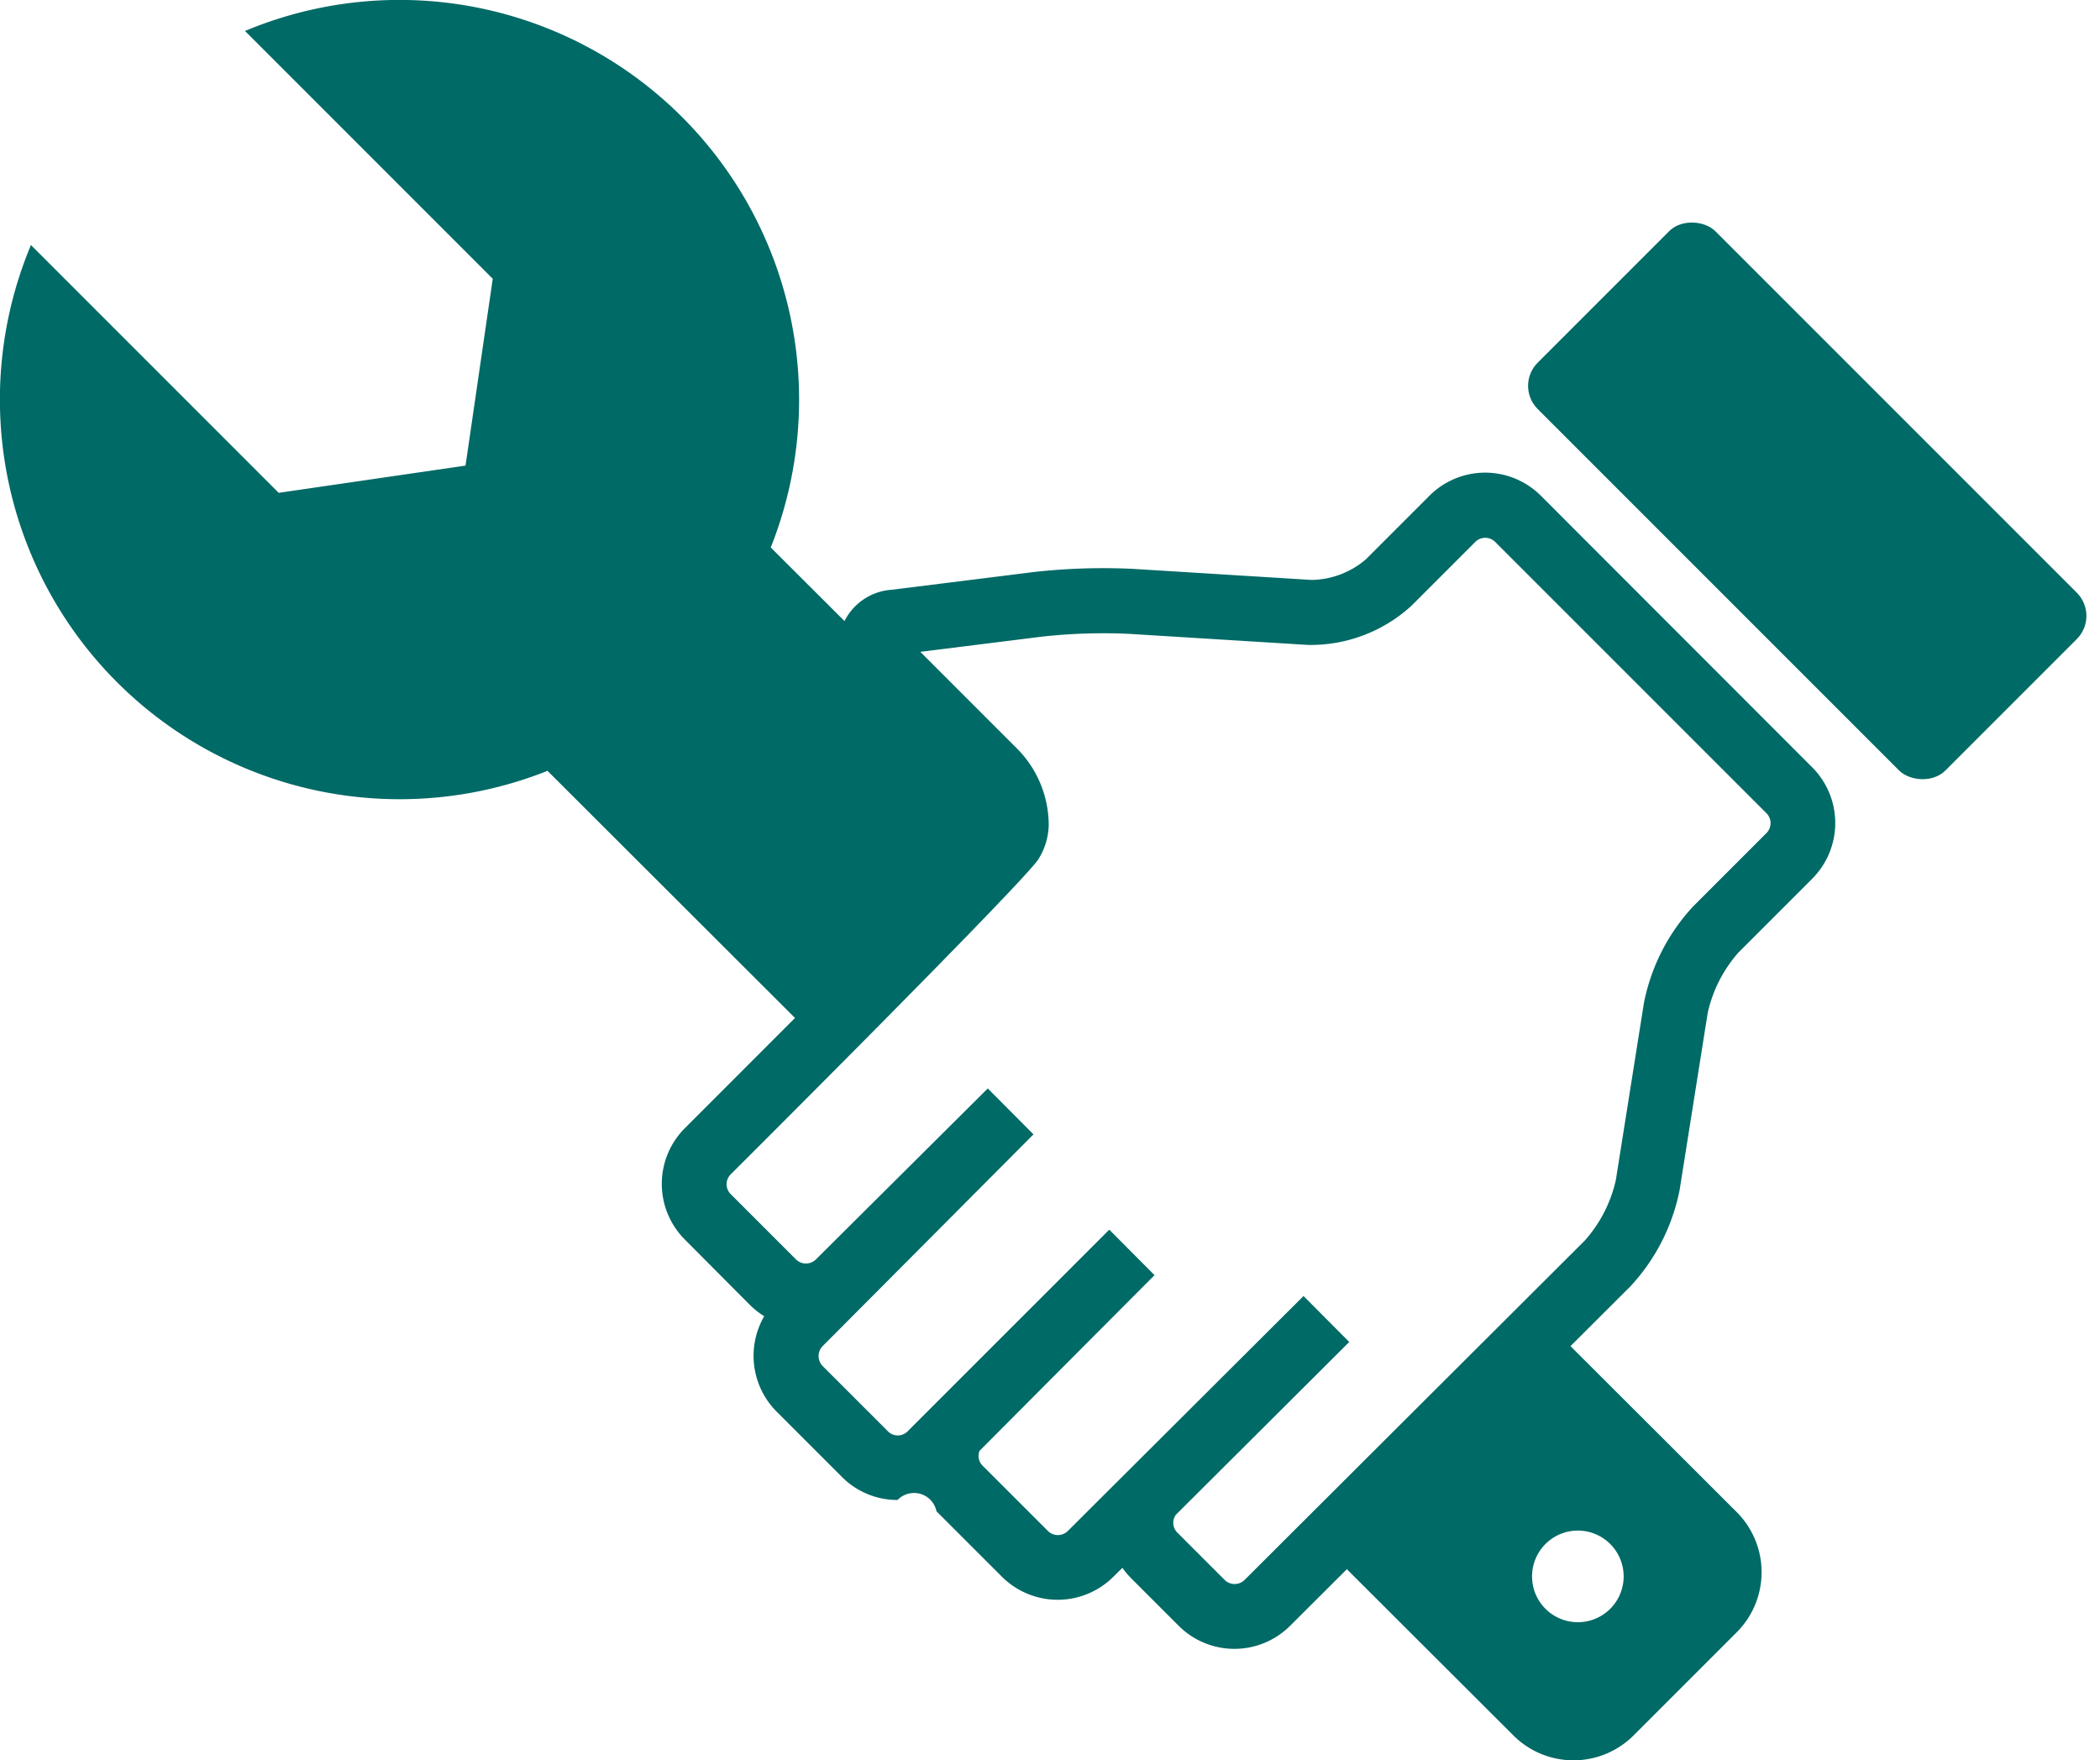
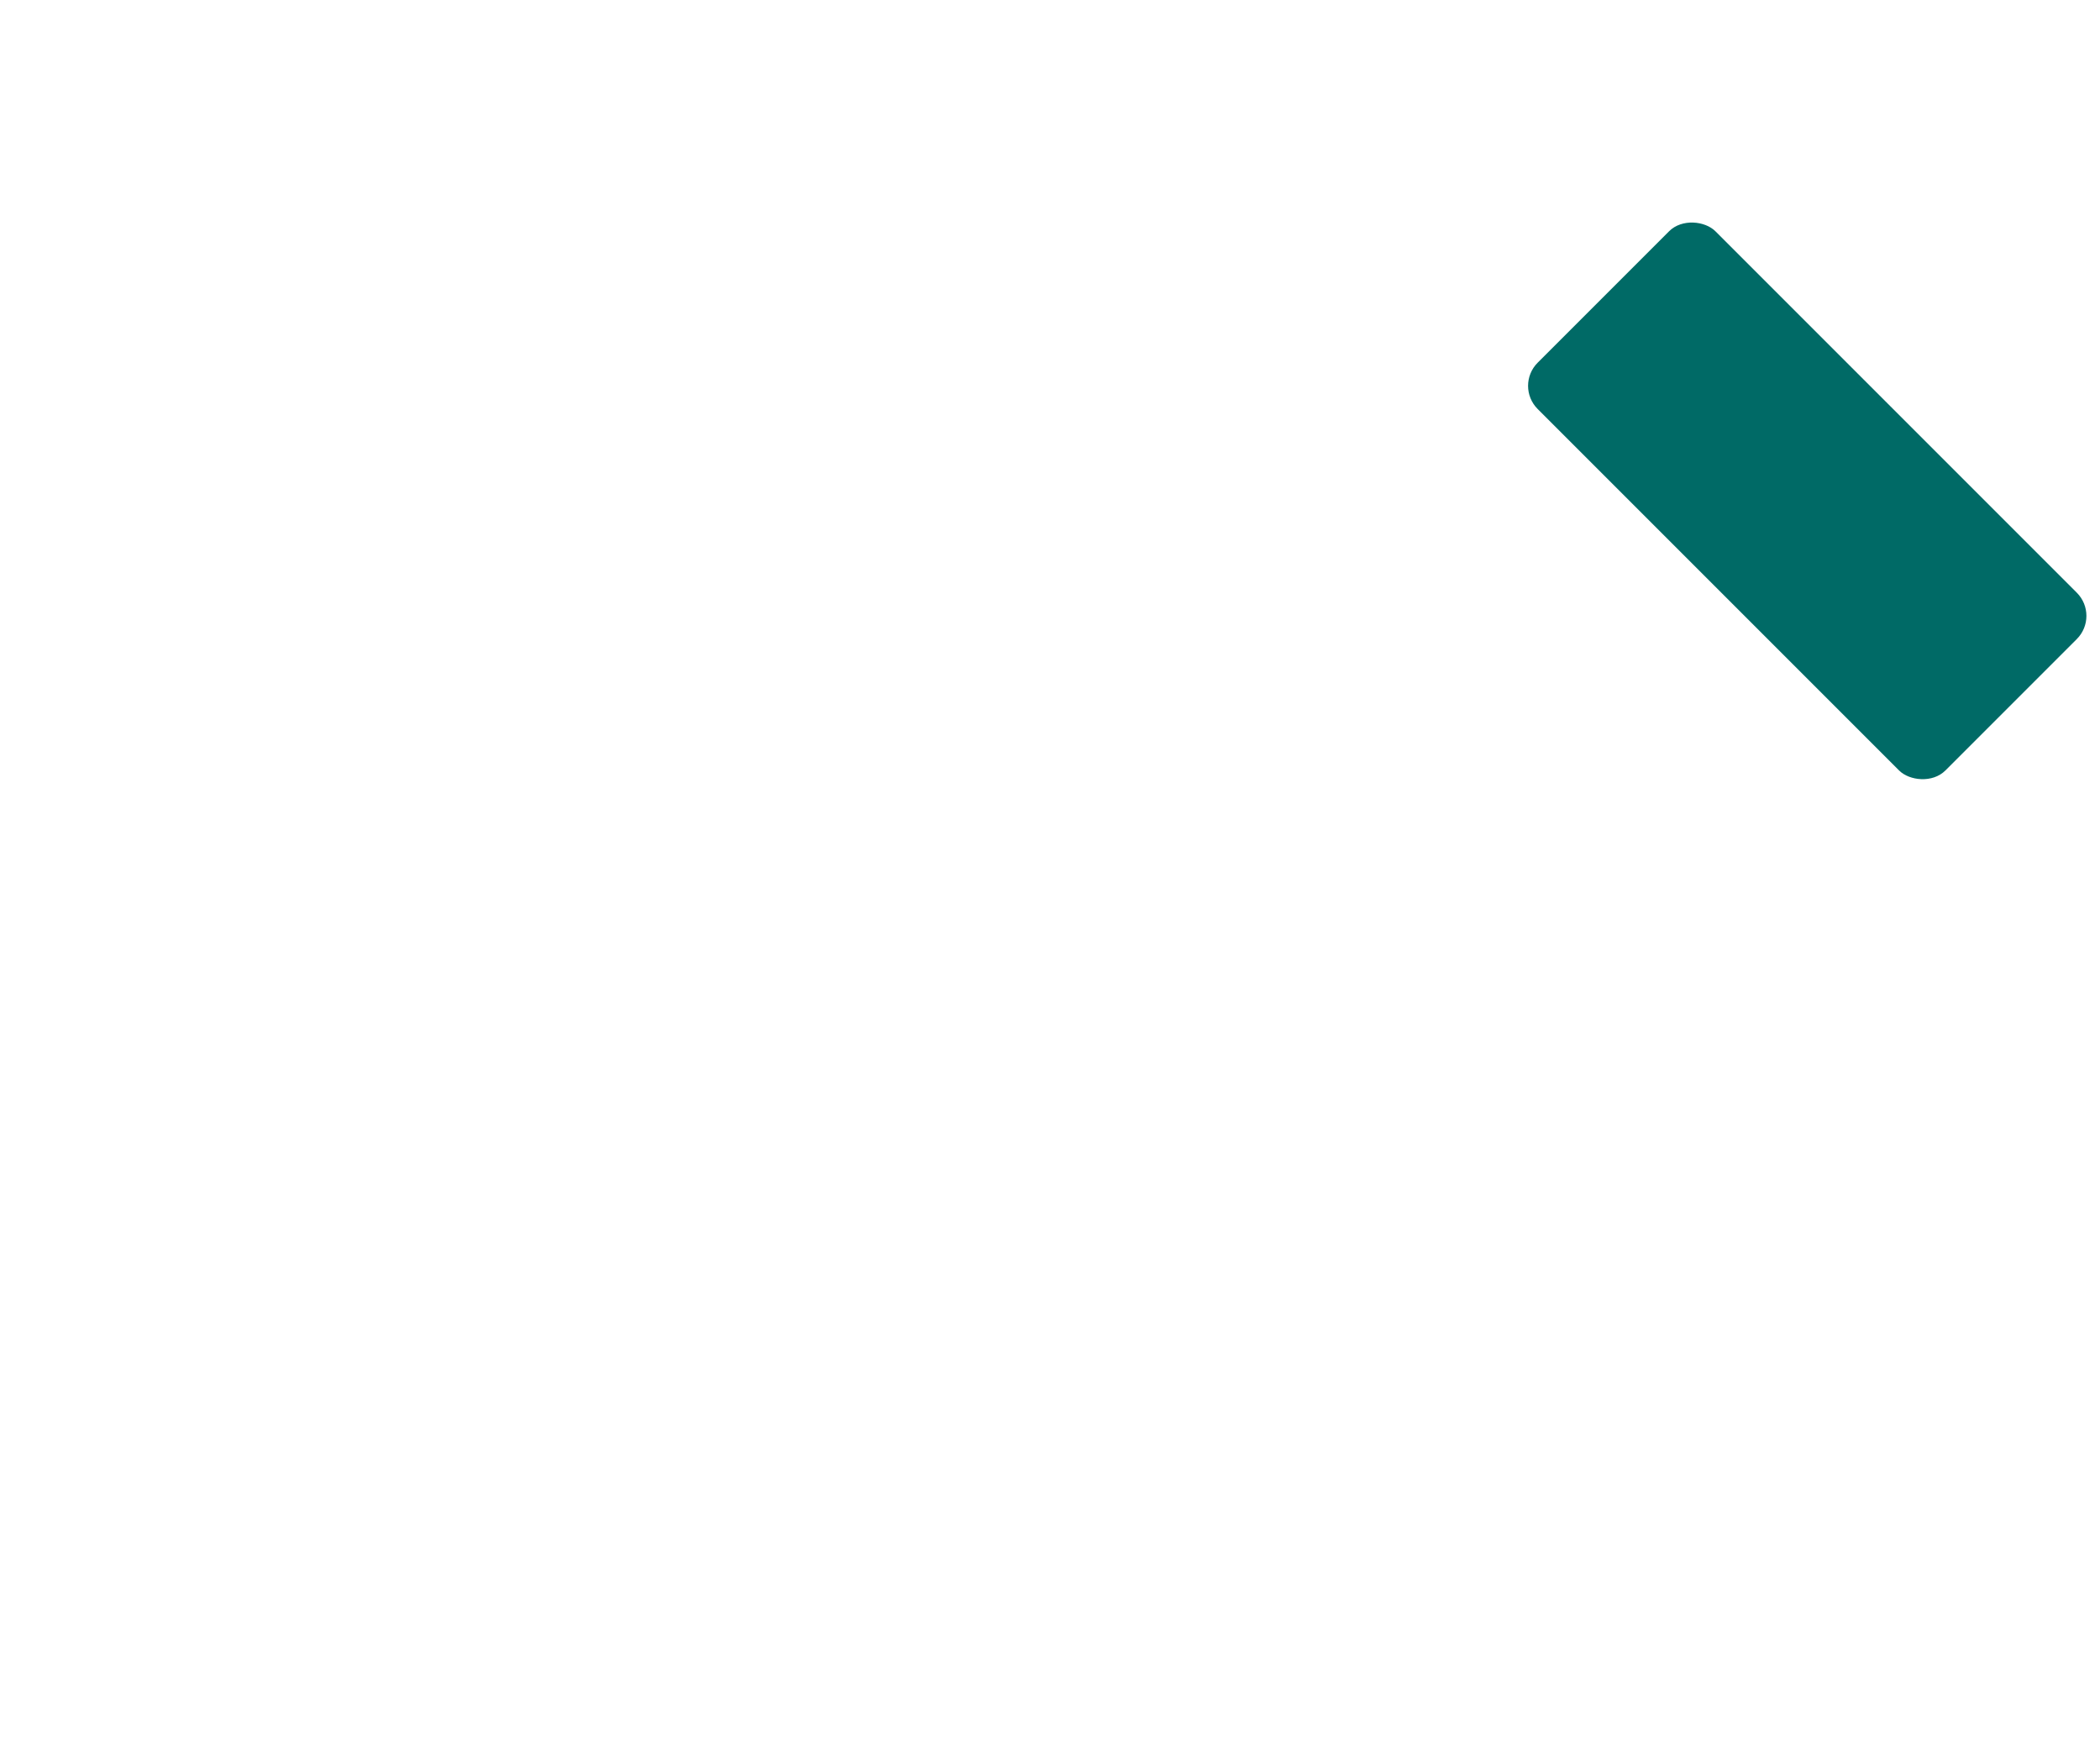
<svg xmlns="http://www.w3.org/2000/svg" width="84" height="70.406" viewBox="0 0 84 70.406">
  <defs>
    <style>
            .cls-1{fill:#006a66}
        </style>
  </defs>
  <g id="pict_step06" transform="translate(-570 -760)">
-     <path id="パス_1488" d="M631.632 779.824a3.151 3.151 0 0 0-4.451 0l-2.553 2.553a3.425 3.425 0 0 1-2.161.818l-7.151-.443a25.038 25.038 0 0 0-3.927.122l-5.693.711a2.288 2.288 0 0 0-1.916 1.255l-2.95-2.944a15.986 15.986 0 0 0-21.03-20.657l9.91 9.91-1.089 7.473-7.473 1.089-9.91-9.91A15.987 15.987 0 0 0 591.9 790.83l9.9 9.884-4.407 4.41a3.149 3.149 0 0 0 0 4.451l2.607 2.62a3.117 3.117 0 0 0 .569.447 3.16 3.16 0 0 0 .493 3.813l2.619 2.619a3.12 3.12 0 0 0 2.222.918.916.916 0 0 1 1.556.452l2.619 2.618a3.156 3.156 0 0 0 4.452.006l.366-.363a3.16 3.16 0 0 0 .354.422l1.9 1.9a3.154 3.154 0 0 0 4.452 0l2.273-2.266 6.664 6.652a3.4 3.4 0 0 0 4.8 0l4.133-4.133a3.4 3.4 0 0 0 0-4.8l-6.652-6.641 2.4-2.395a7.913 7.913 0 0 0 1.965-3.852l1.123-7.079a5.424 5.424 0 0 1 1.236-2.424l2.946-2.946a3.153 3.153 0 0 0 0-4.452zm2.777 41.929a1.832 1.832 0 1 1-2.59 0 1.831 1.831 0 0 1 2.59 0zm6.258-28.443l-2.946 2.947a7.927 7.927 0 0 0-1.963 3.852l-1.123 7.079a5.413 5.413 0 0 1-1.236 2.421l-13.62 13.585a.567.567 0 0 1-.789 0l-1.9-1.9a.548.548 0 0 1-.159-.39.556.556 0 0 1 .1-.316l6.939-6.915-1.829-1.838-9.43 9.4a.567.567 0 0 1-.791 0l-2.619-2.618a.549.549 0 0 1-.16-.39.571.571 0 0 1 .04-.2l7-7.027-1.81-1.819-8.071 8.07a.548.548 0 0 1-.389.16.548.548 0 0 1-.388-.159l-2.619-2.619a.57.57 0 0 1 0-.793l8.435-8.47-1.828-1.837-6.877 6.841a.567.567 0 0 1-.791 0l-2.619-2.619a.556.556 0 0 1 0-.782s11.4-11.356 12.29-12.575a2.677 2.677 0 0 0 .435-1.395 4.352 4.352 0 0 0-1.294-3.09l-3.842-3.842 4.9-.613a22.665 22.665 0 0 1 3.445-.107l7.152.443a5.972 5.972 0 0 0 4.154-1.572l2.553-2.553a.563.563 0 0 1 .785 0l10.869 10.869a.563.563 0 0 1-.004.772z" class="cls-1" />
    <rect id="長方形_1634" width="10.054" height="23.065" class="cls-1" rx="1.31" transform="rotate(-45 1251.32 -373.462)" />
  </g>
</svg>